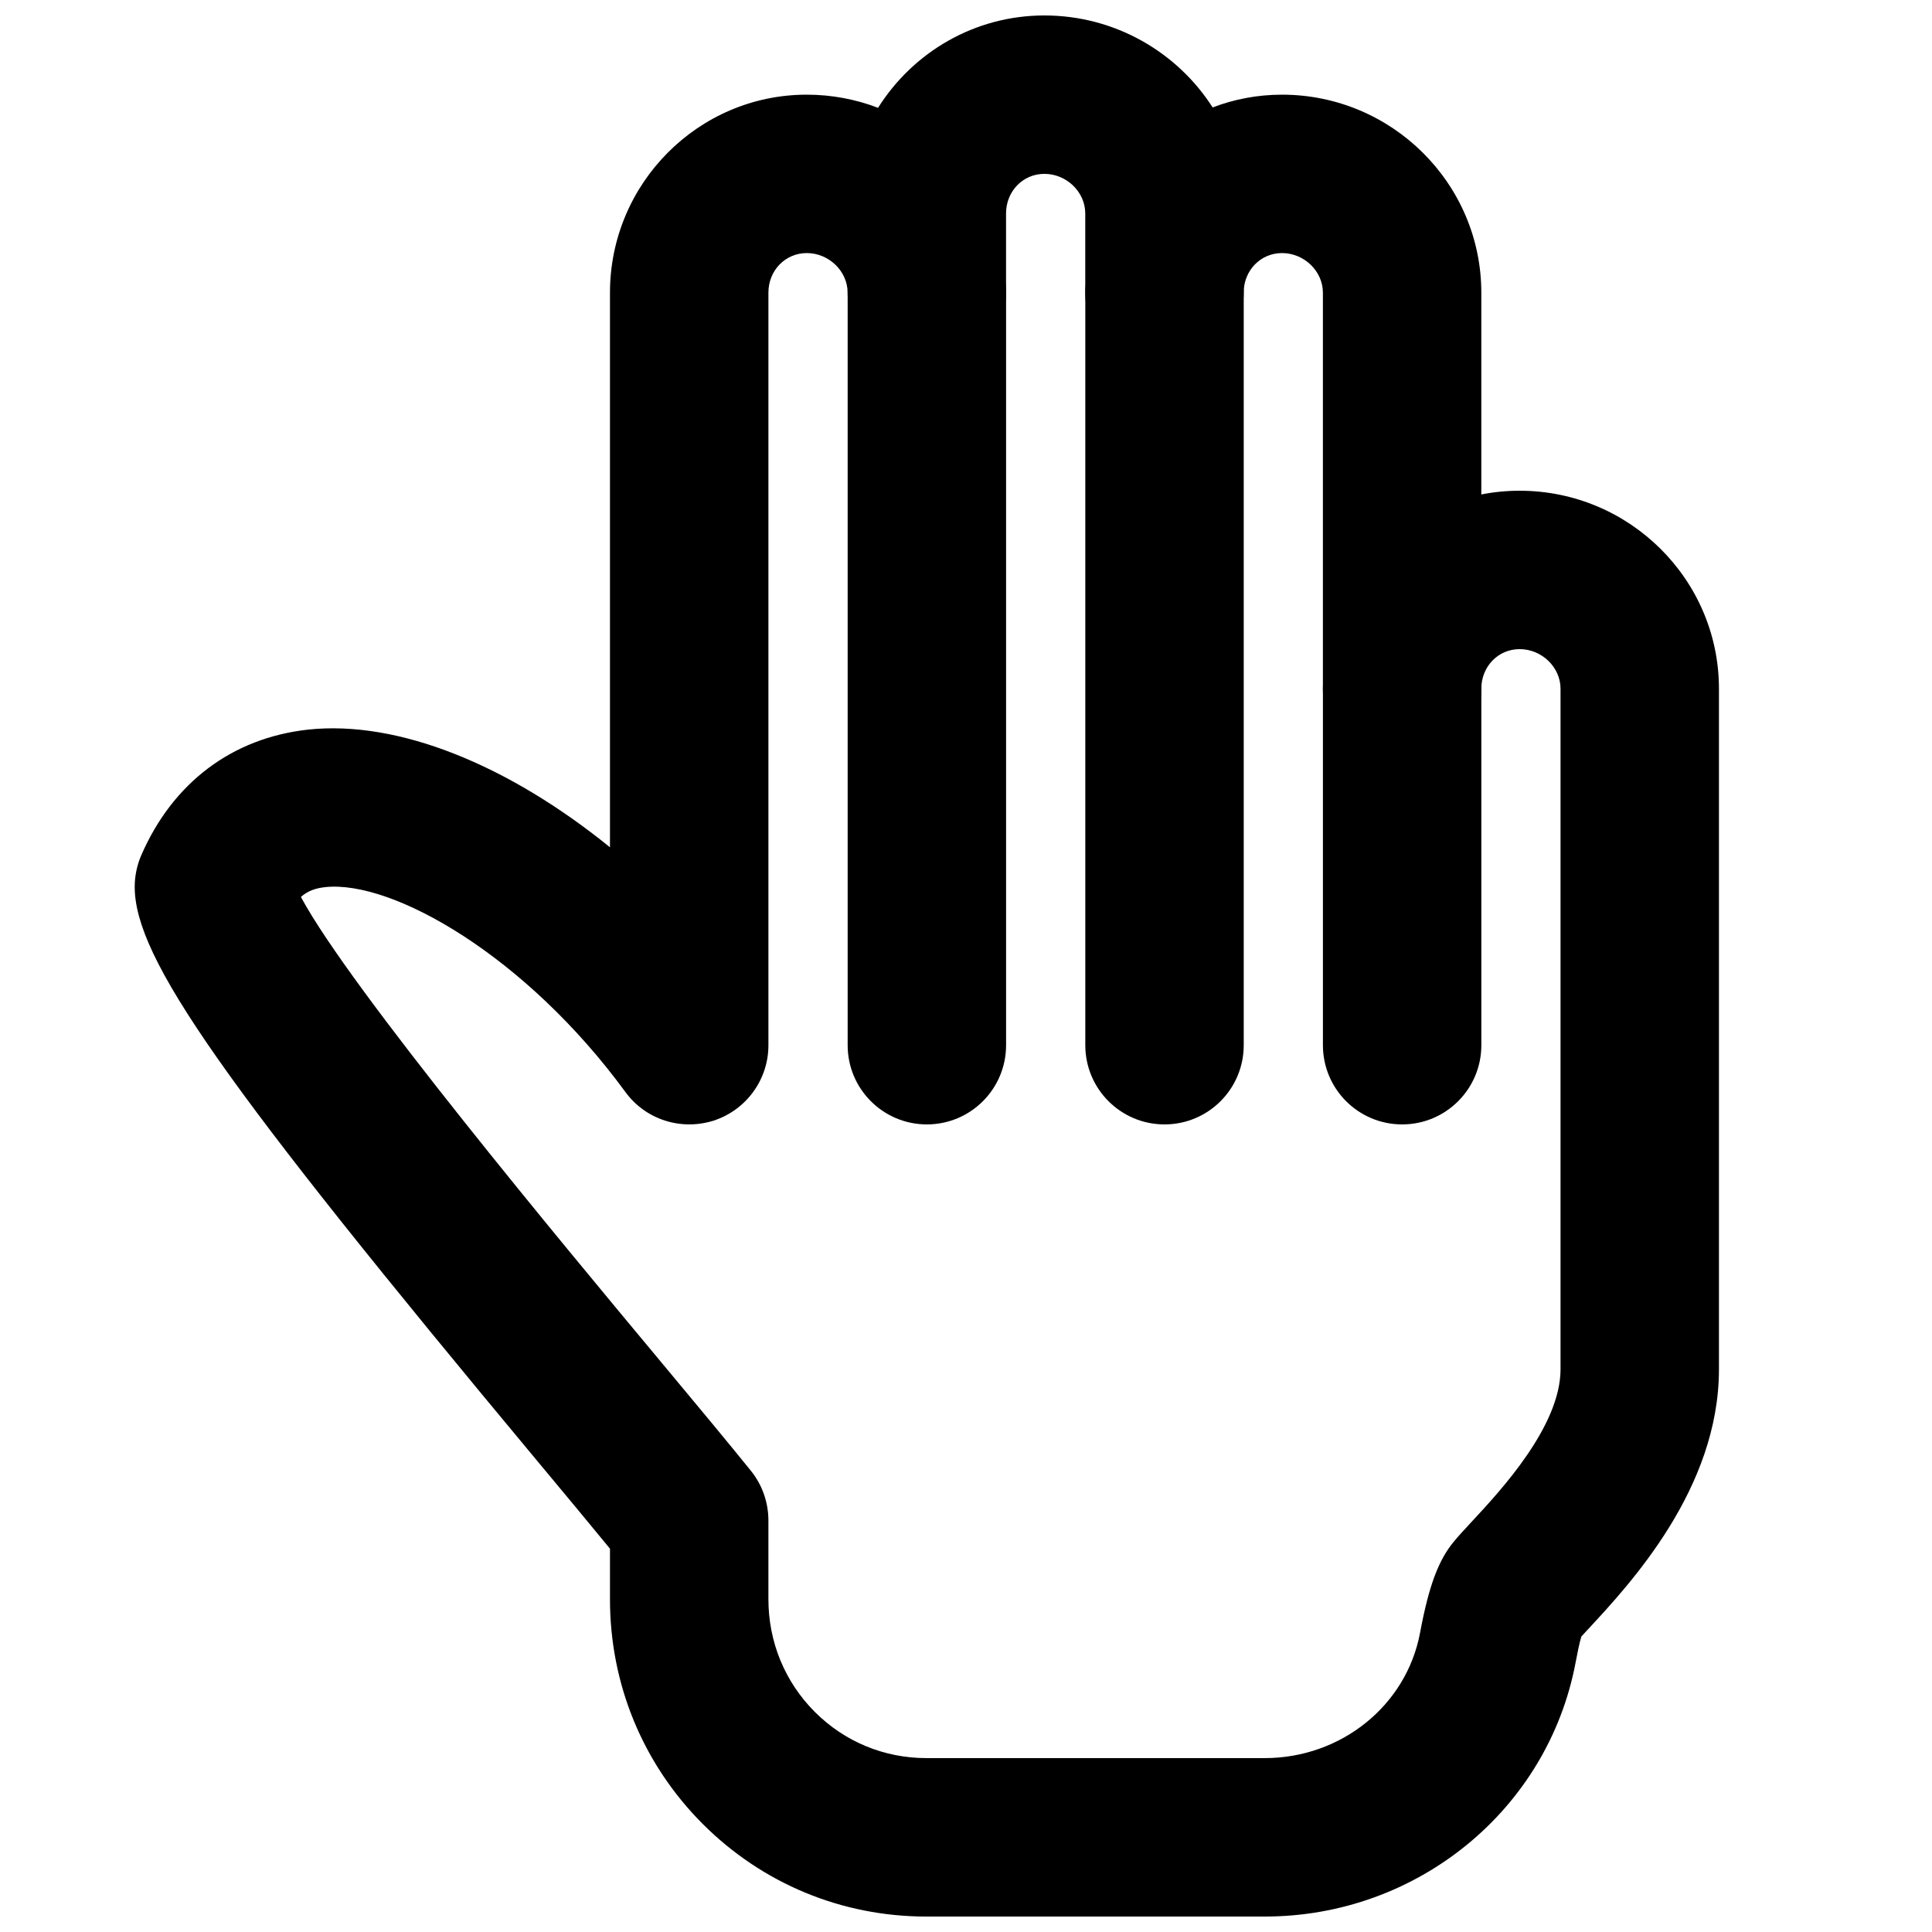
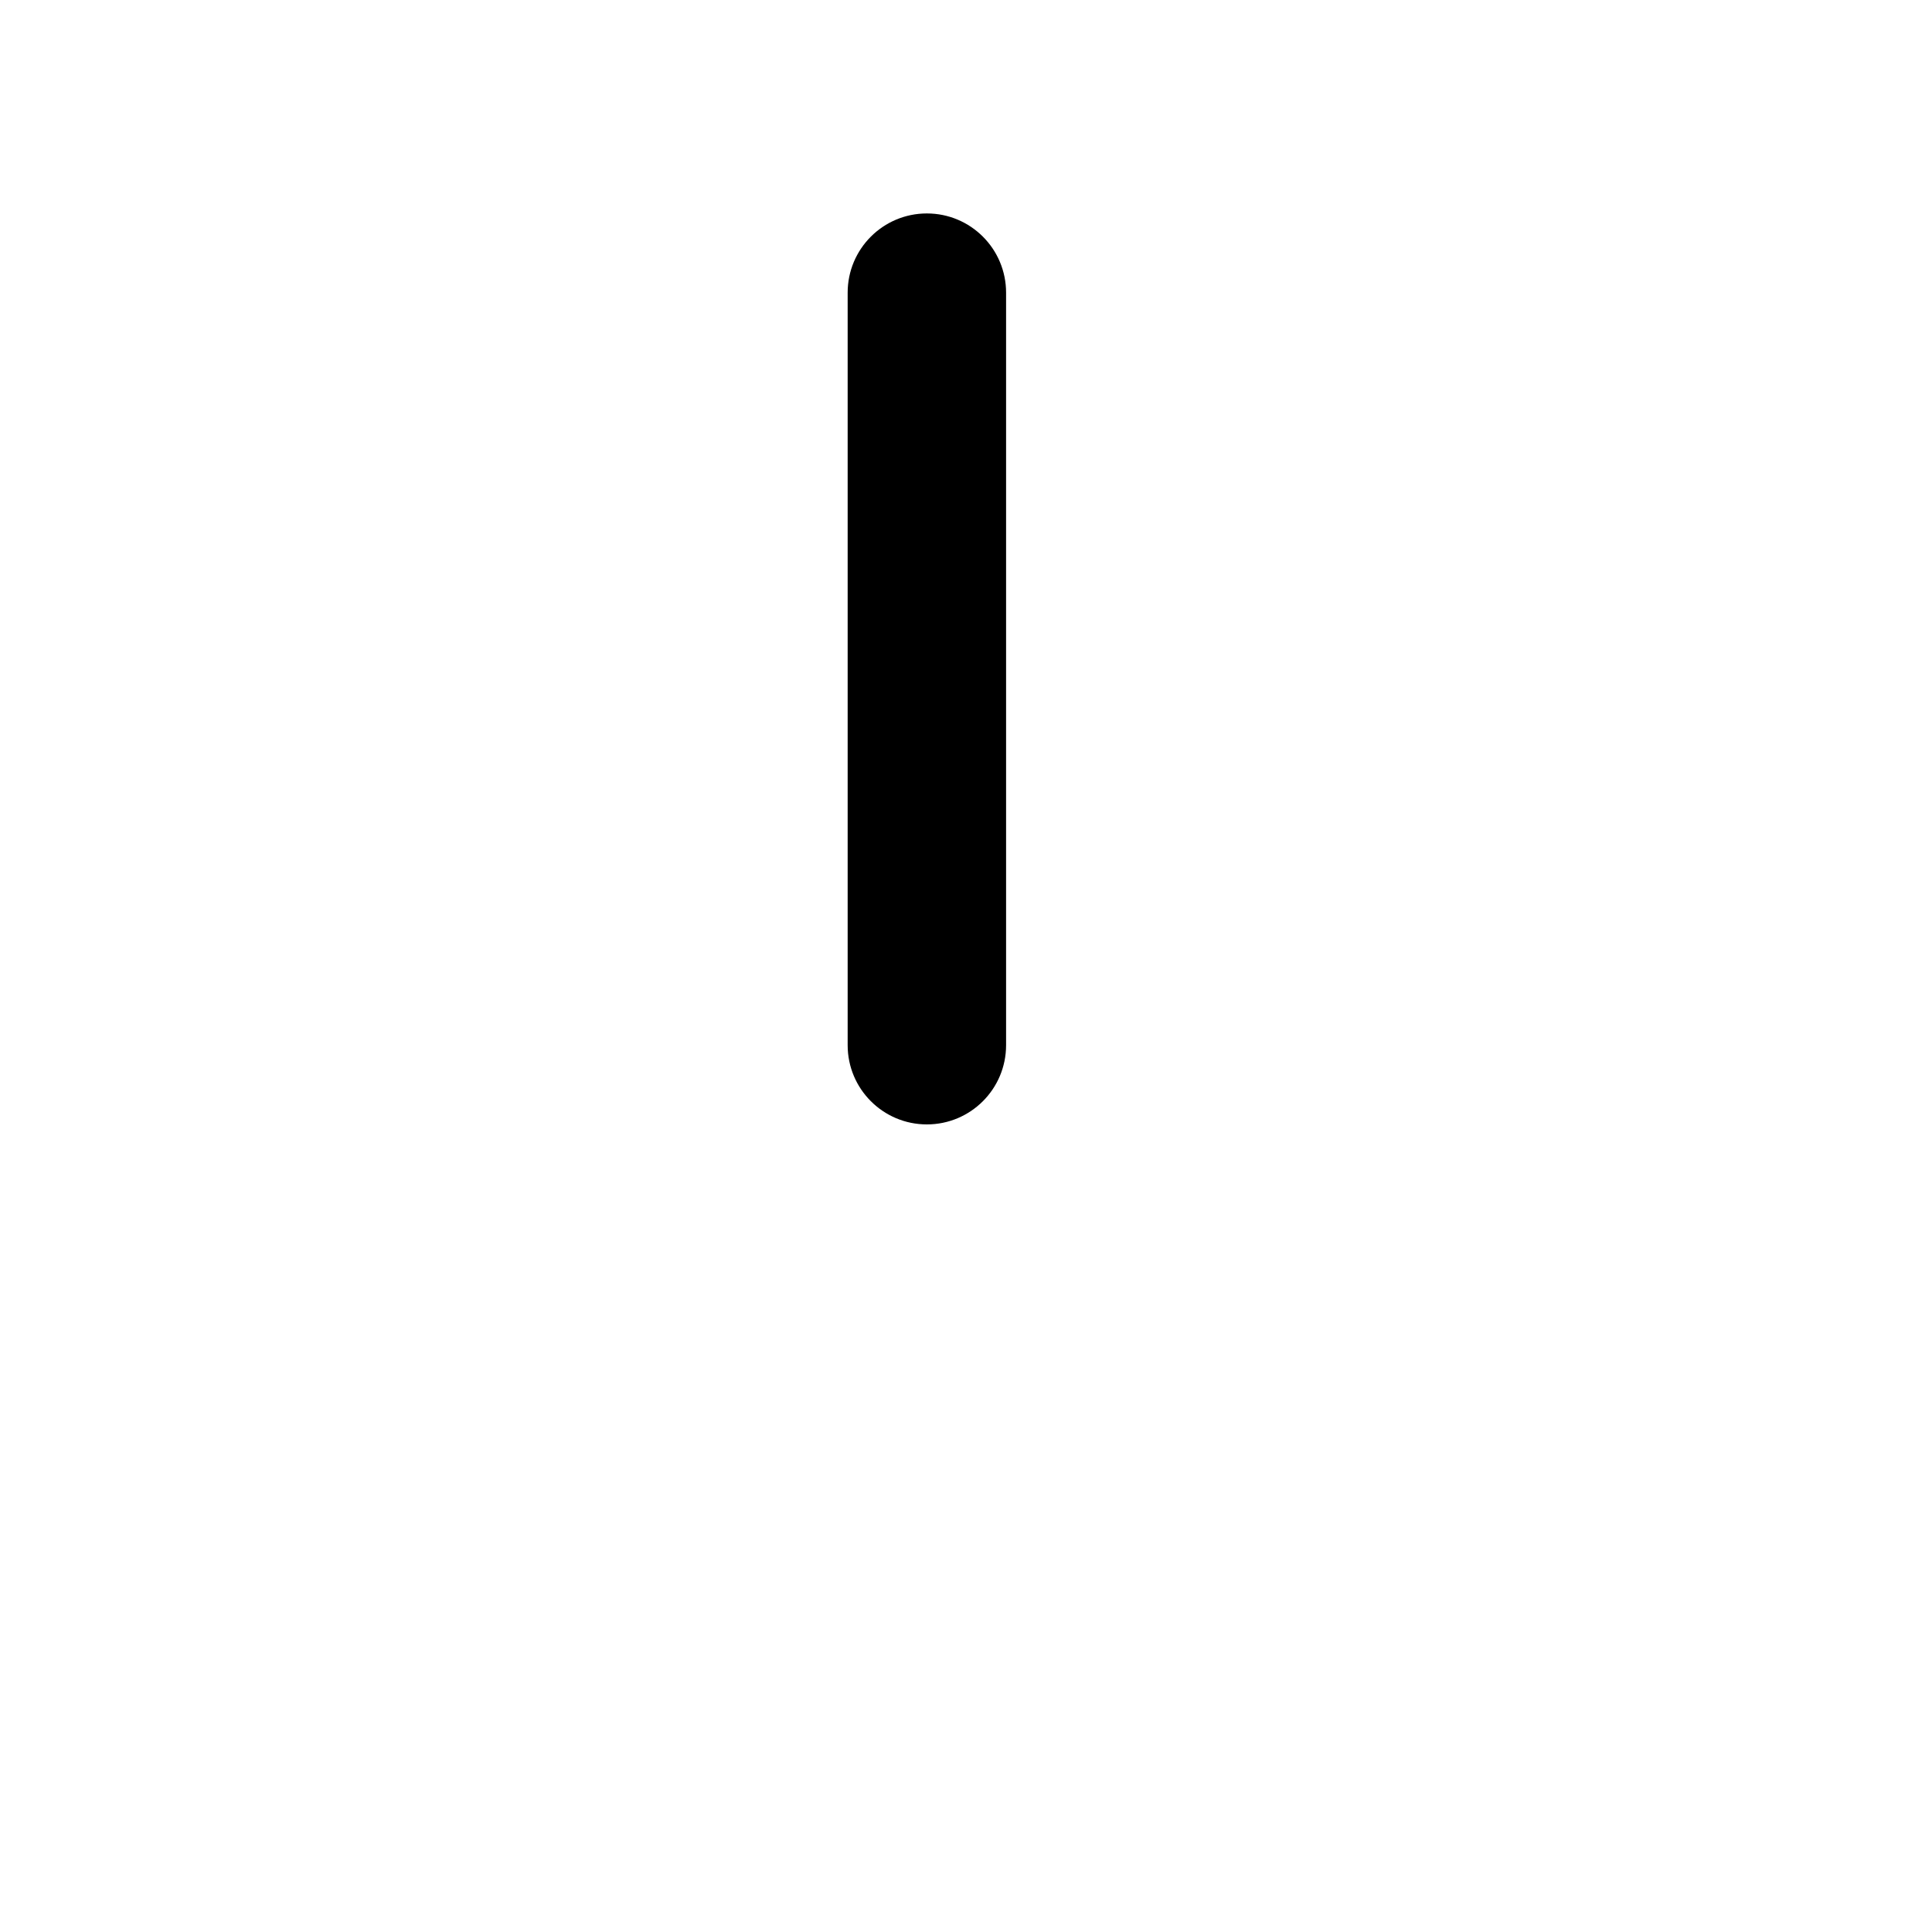
<svg xmlns="http://www.w3.org/2000/svg" width="800px" height="800px" version="1.1" viewBox="144 144 512 512">
  <defs>
    <clipPath id="a">
-       <path d="m179 148.09h421v503.81h-421z" />
-     </clipPath>
+       </clipPath>
  </defs>
  <path d="m389.63 441.98c-11.605 0-20.992-9.406-20.992-20.992v-199.43c0-11.59 9.387-20.992 20.992-20.992 11.609 0 20.992 9.402 20.992 20.992v199.43c0 11.586-9.383 20.992-20.992 20.992" fill-rule="evenodd" />
-   <path d="m452.61 441.98c-11.605 0-20.992-9.406-20.992-20.992v-199.43c0-11.59 9.387-20.992 20.992-20.992 11.609 0 20.992 9.402 20.992 20.992v199.43c0 11.586-9.383 20.992-20.992 20.992" fill-rule="evenodd" />
-   <path d="m515.58 441.98c-11.609 0-20.992-9.406-20.992-20.992v-94.465c0-11.59 9.383-20.992 20.992-20.992s20.992 9.402 20.992 20.992v94.465c0 11.586-9.383 20.992-20.992 20.992" fill-rule="evenodd" />
  <g clip-path="url(#a)">
    <path d="m223.74 381.69c12.934 24.203 69.652 92.301 95.051 122.78 9.805 11.777 18.285 21.957 24.207 29.305 3 3.719 4.637 8.379 4.637 13.164v20.781c-0.02 11.355 4.348 22 12.301 29.957 7.875 7.891 18.371 12.238 29.559 12.238h89.68c20.234 0 37.531-13.941 41.145-33.168 2.348-12.531 4.891-19.355 9.066-24.332 1.113-1.34 2.731-3.106 4.684-5.203 7.617-8.188 23.488-25.254 23.488-40.348v-180.34c0-5.688-4.953-10.496-10.832-10.496-5.711 0-10.16 4.617-10.16 10.496 0 11.59-9.383 20.992-20.992 20.992-11.586 0-20.992-9.402-20.992-20.992v-104.96c0-5.688-4.953-10.496-10.832-10.496-5.711 0-10.16 4.621-10.16 10.496 0 11.59-9.383 20.992-20.992 20.992-11.586 0-20.992-9.402-20.992-20.992v-20.992c0-5.688-4.953-10.496-10.832-10.496-5.707 0-10.16 4.621-10.16 10.496v20.992c0 11.59-9.383 20.992-20.992 20.992-11.586 0-20.992-9.402-20.992-20.992 0-5.688-4.953-10.496-10.832-10.496-5.707 0-10.16 4.621-10.16 10.496v199.43c0 9.09-5.836 17.129-14.461 19.965-8.672 2.769-18.098-0.23-23.449-7.578-26.387-36.043-61.676-56.176-79.52-54.285-2.434 0.27-4.555 0.902-6.465 2.602m255.43 270.21h-89.68c-22.398 0-43.453-8.711-59.281-24.562-15.871-15.91-24.602-37.094-24.562-59.66v-13.266c-5.266-6.445-11.816-14.297-19.121-23.07-83.863-100.68-106.83-133.41-106.83-152.34 0-2.875 0.605-5.731 1.742-8.375 8.375-19.23 24.055-31.027 44.125-33.273 23.949-2.602 53.172 9.363 80.082 31.176v-146.97c0-28.926 23.406-52.48 52.145-52.48 6.656 0 13.039 1.238 18.895 3.488 9.277-14.719 25.547-24.48 44.082-24.48 18.703 0 35.203 9.723 44.59 24.375 5.707-2.184 11.902-3.383 18.387-3.383 29.117 0 52.816 23.555 52.816 52.48v53.469c3.297-0.652 6.695-0.988 10.16-0.988 29.117 0 52.816 23.555 52.816 52.48v180.34c0 31.594-23.449 56.805-34.723 68.938-0.629 0.691-1.238 1.324-1.742 1.891-0.523 1.762-1.008 4.133-1.512 6.82-7.324 39.047-41.961 67.387-82.391 67.387" fill-rule="evenodd" />
  </g>
</svg>